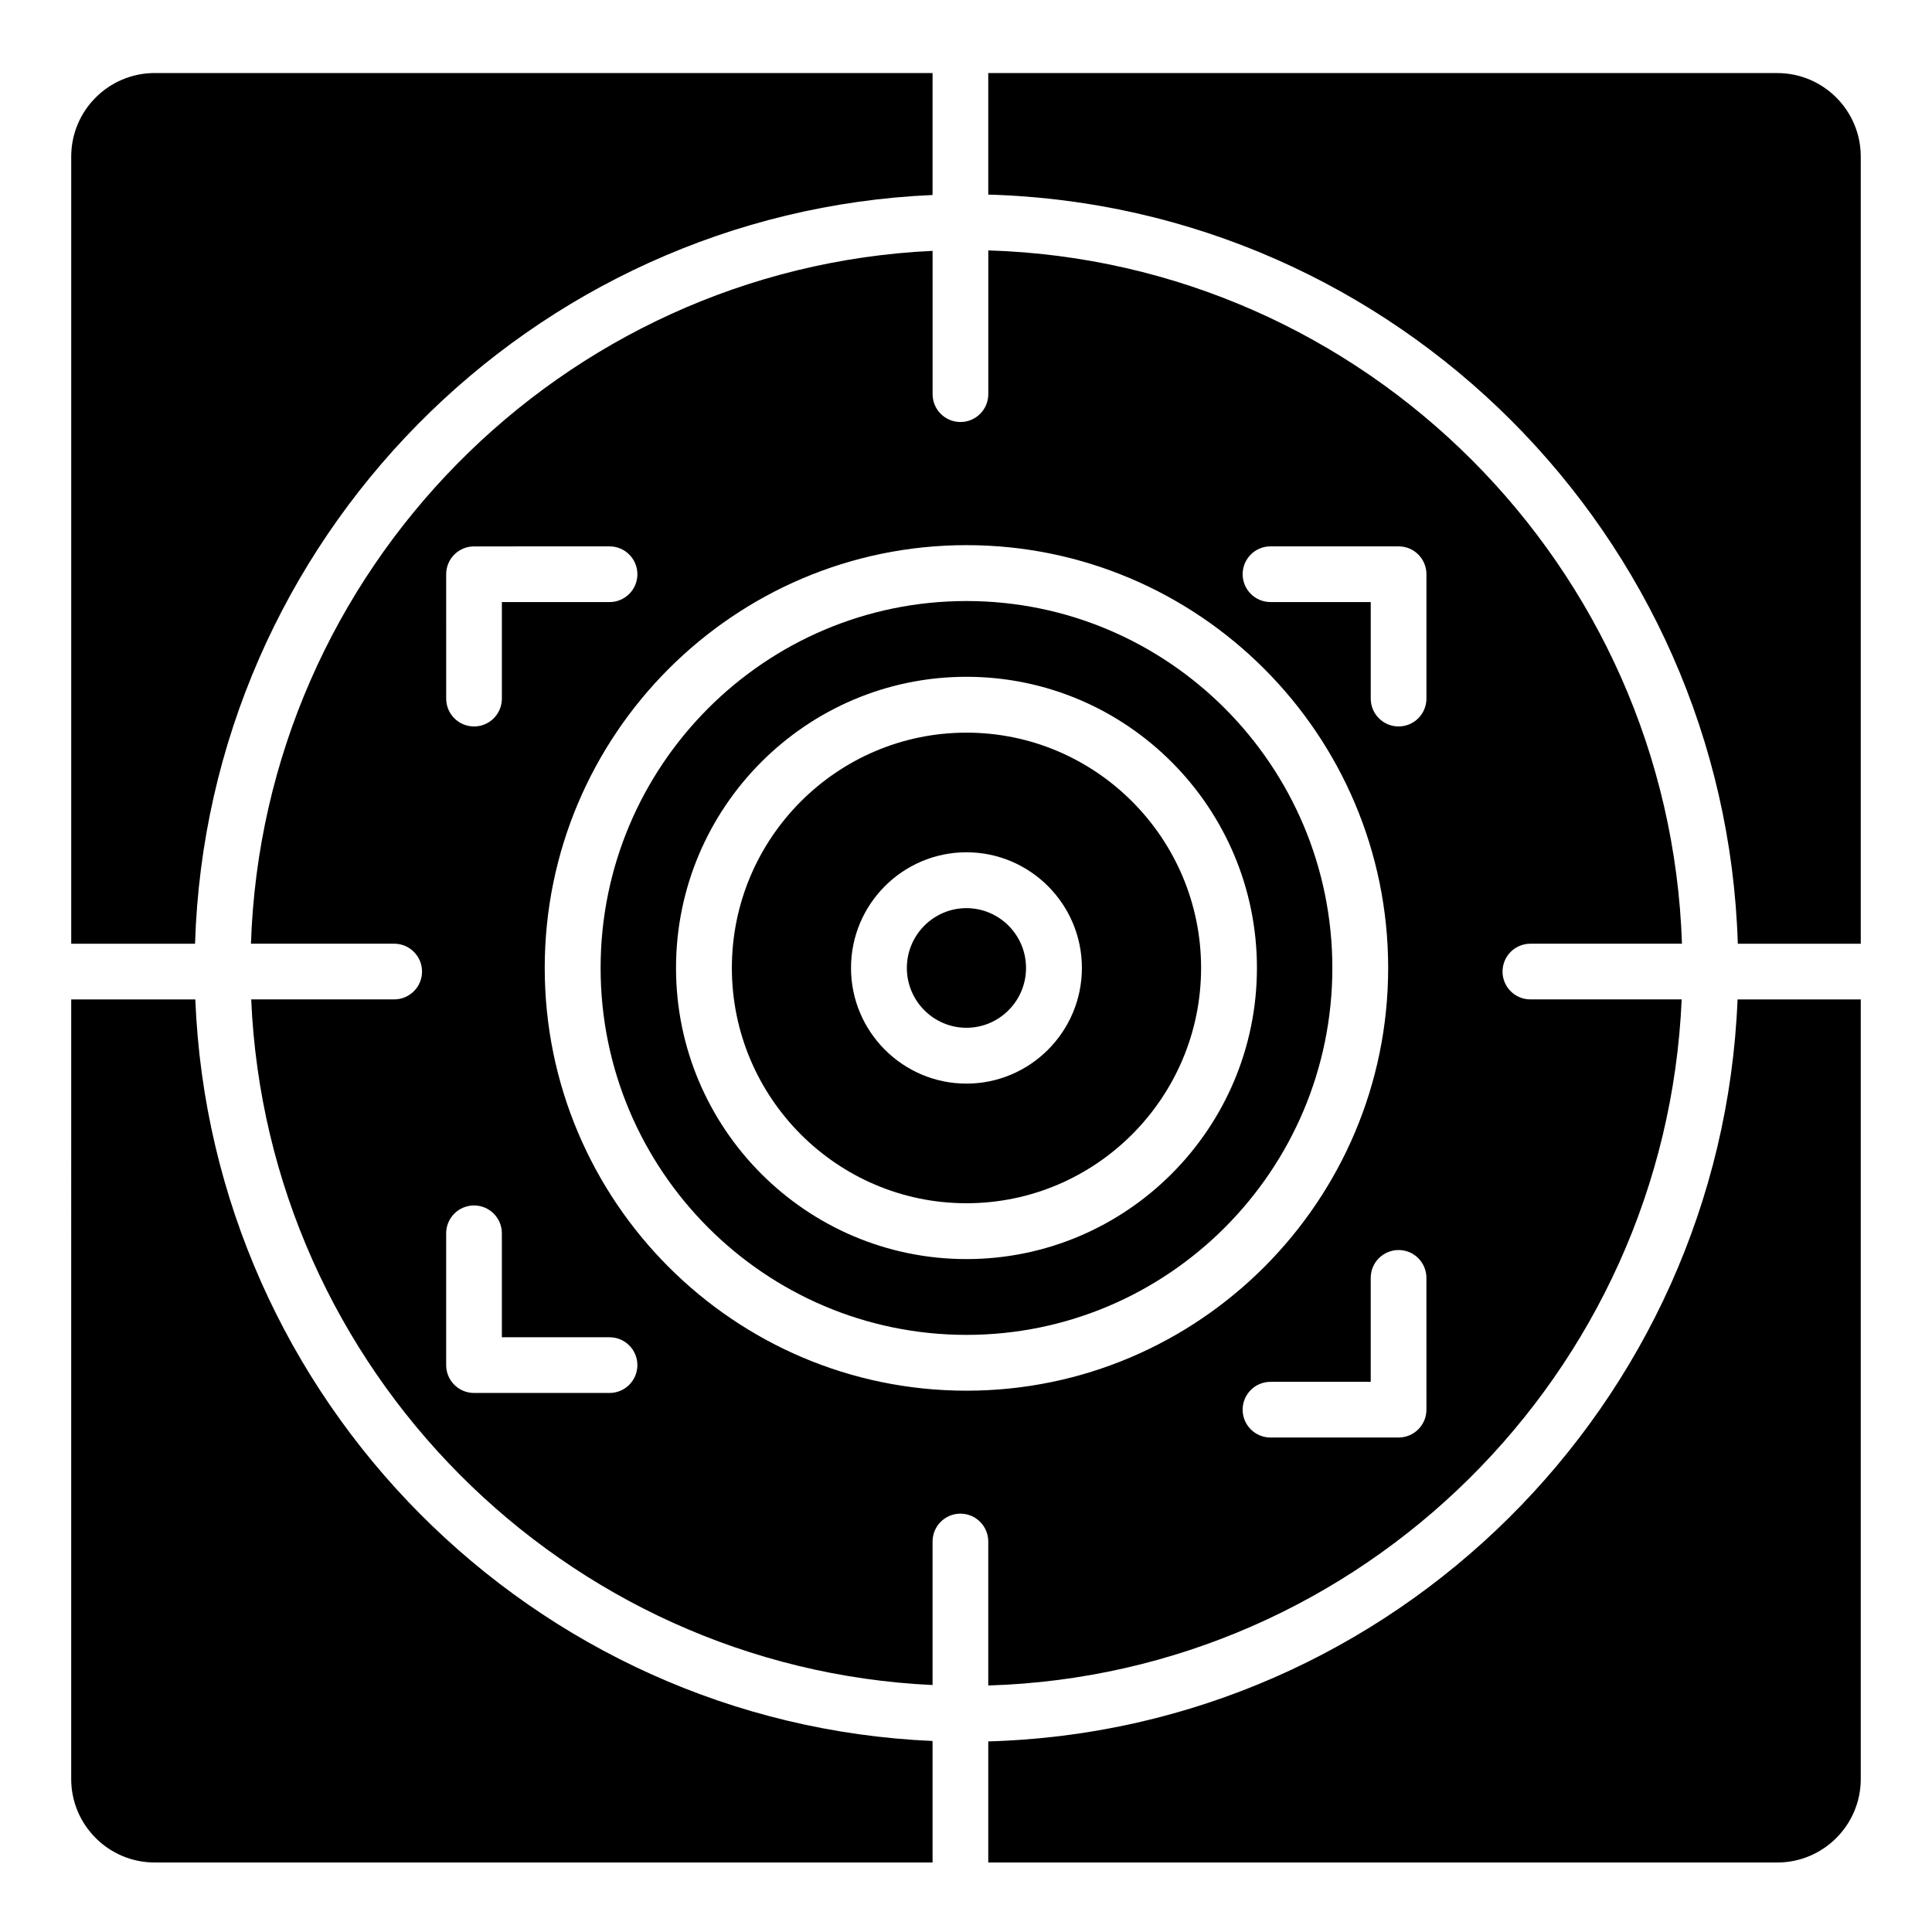
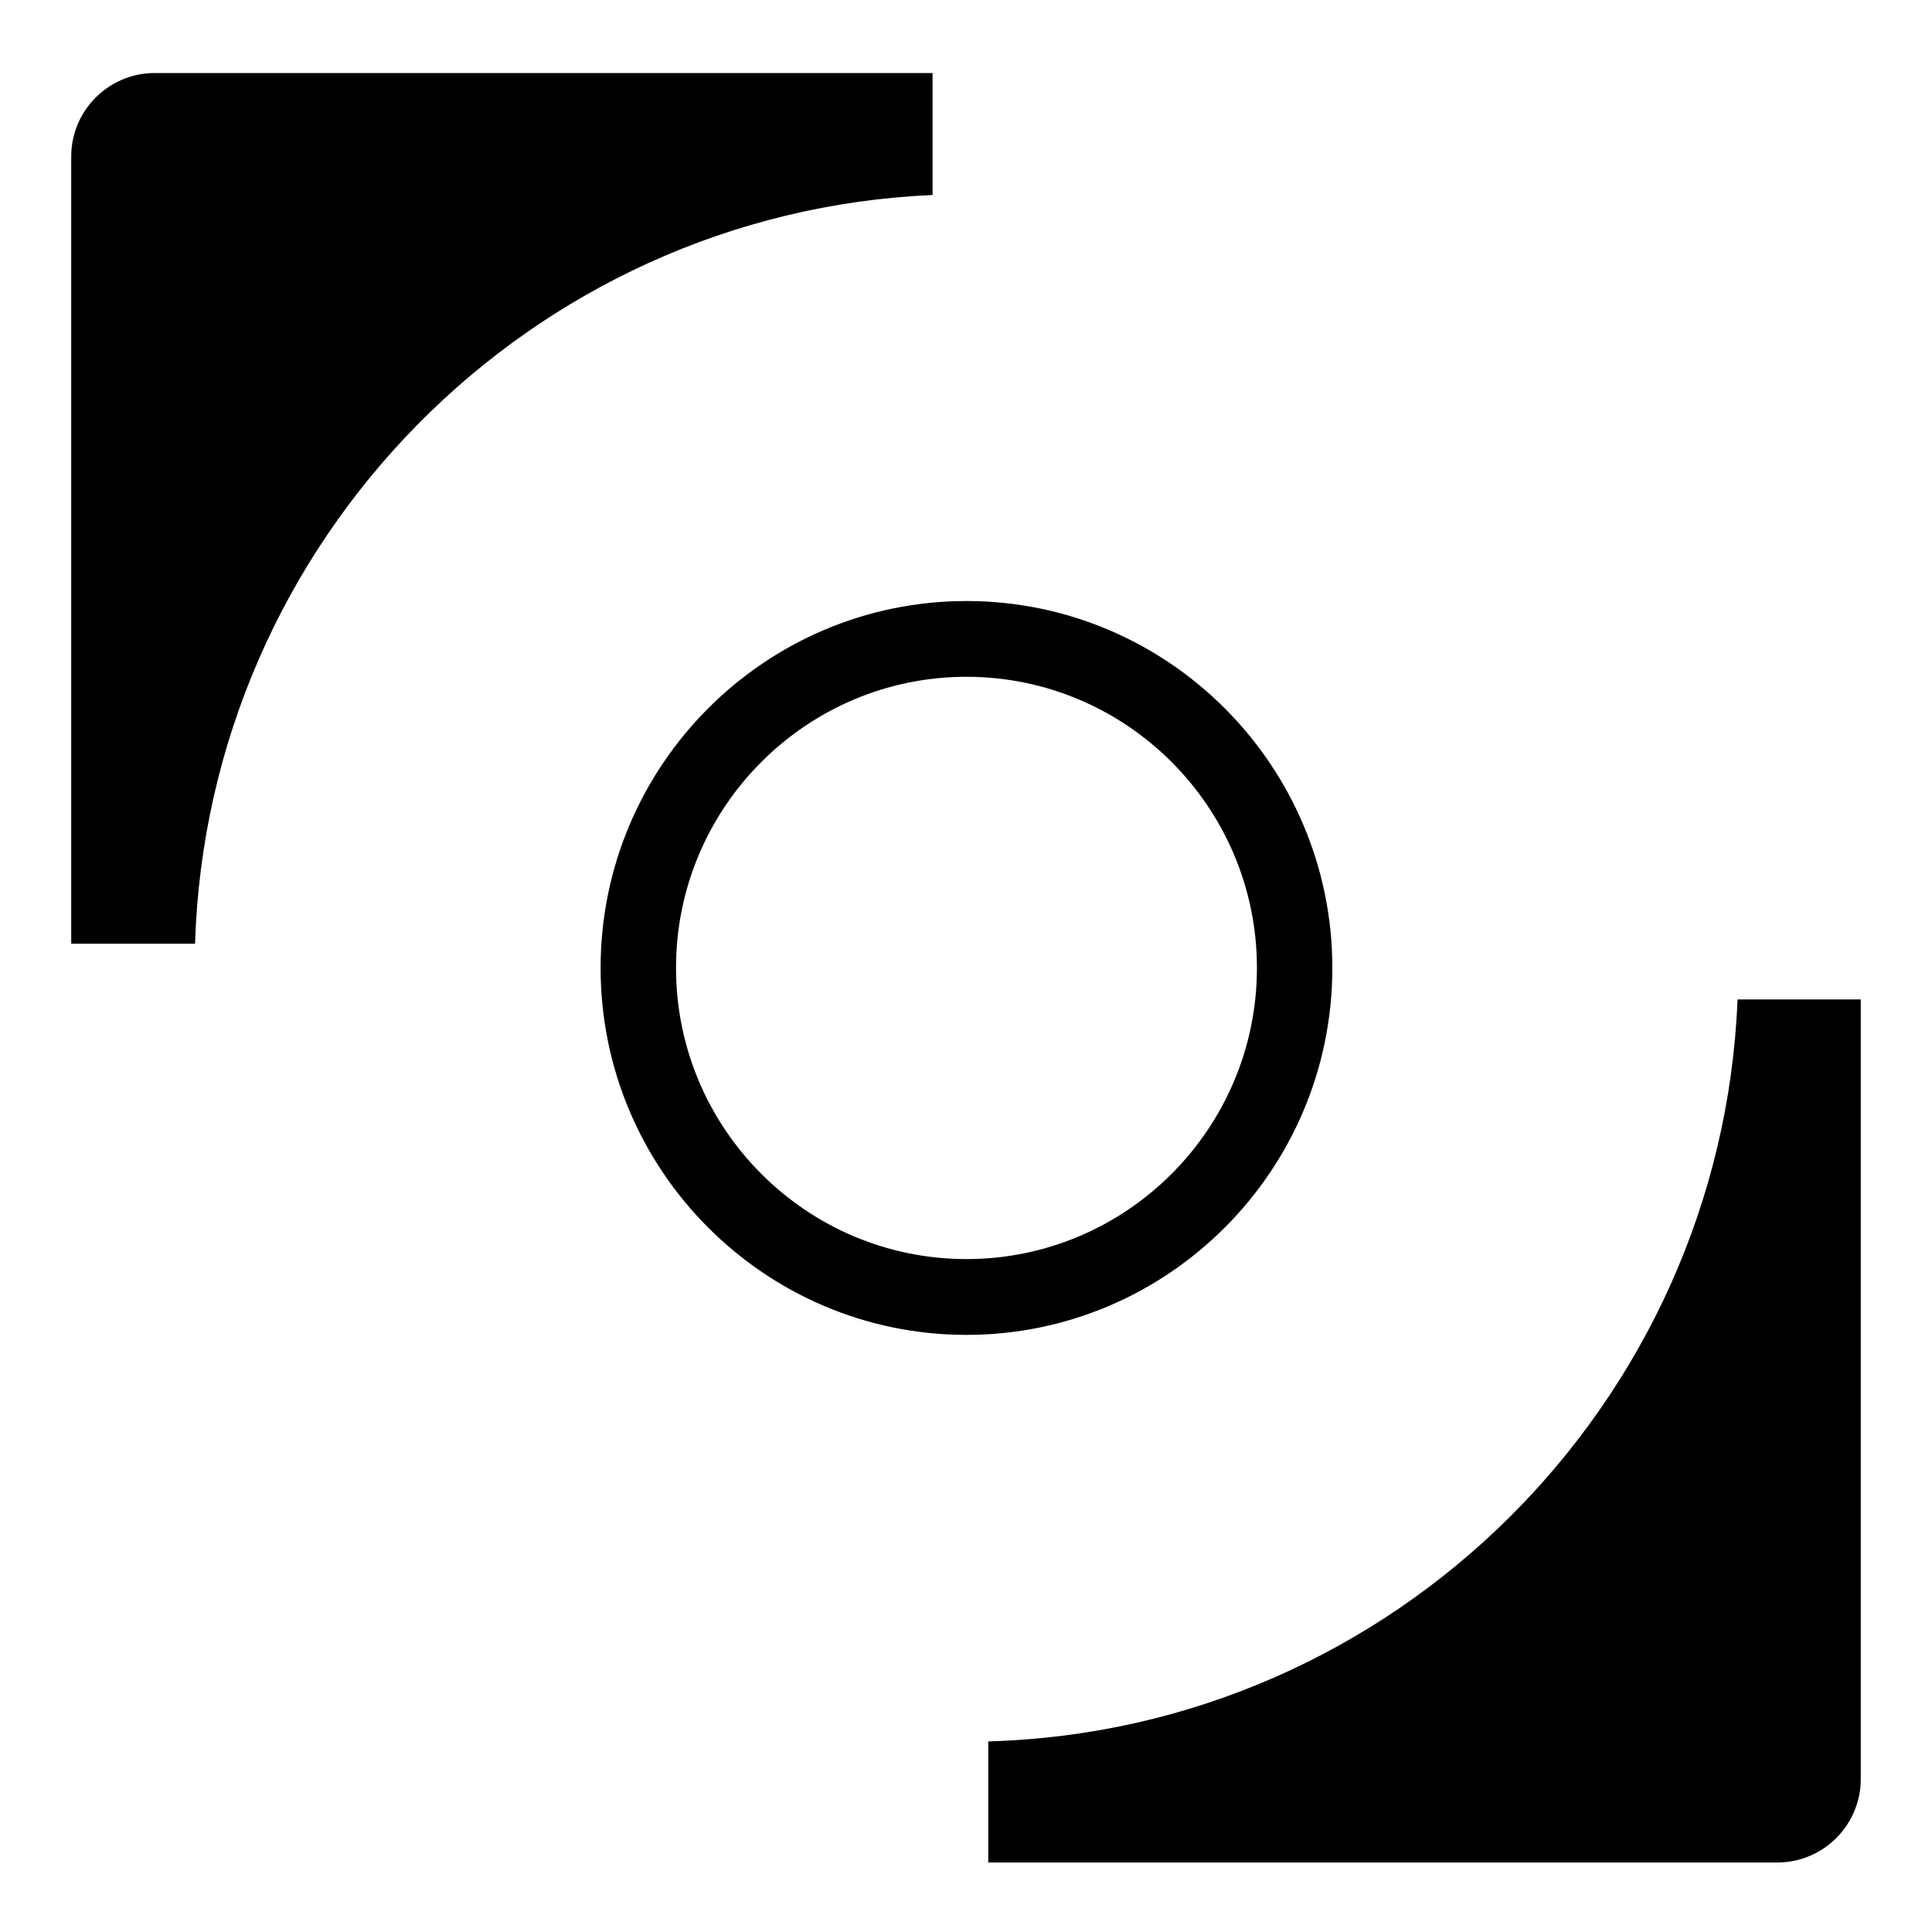
<svg xmlns="http://www.w3.org/2000/svg" fill="#000000" width="800px" height="800px" version="1.1" viewBox="144 144 512 512">
  <g>
-     <path d="m391.14 605.38v32.195l-206.15 0.004c-12.191 0-22.121-9.918-22.121-22.121l0.004-206.6h32.887c4.258 106.23 89.504 191.92 195.38 196.52z" />
    <path d="m637.12 408.86v206.6c0 12.203-9.93 22.121-22.121 22.121h-209.1v-32.09c107.34-2.992 194.27-89.336 198.57-196.63z" />
-     <path d="m637.12 185.48v208.62h-32.582c-3.336-108.18-90.656-195.52-198.64-198.53v-32.207h209.1c12.191 0 22.121 9.918 22.121 22.121z" />
-     <path d="m542.19 401.47c0-4.074 3.305-7.379 7.379-7.379h40.168c-3.328-100.01-84.004-180.72-183.83-183.73v38.098c0 4.074-3.305 7.379-7.379 7.379-4.074 0-7.379-3.305-7.379-7.379l-0.004-37.98c-98.34 4.613-177.36 84.664-180.64 183.61h37.961c4.074 0 7.379 3.305 7.379 7.379 0 4.074-3.305 7.379-7.379 7.379l-37.895 0.004c4.242 98.066 82.875 177.12 180.57 181.7v-38.039c0-4.074 3.305-7.379 7.379-7.379s7.379 3.305 7.379 7.379v38.16c99.188-2.992 179.48-82.695 183.76-181.82h-40.094c-4.074 0-7.379-3.309-7.379-7.383zm-279.95-105.29c0-4.074 3.305-7.379 7.379-7.379l35.918-0.004c4.074 0 7.379 3.305 7.379 7.379 0 4.074-3.305 7.379-7.379 7.379h-28.535v25.586c0 4.074-3.305 7.379-7.379 7.379-4.074 0-7.379-3.305-7.379-7.379zm43.297 216.97h-35.918c-4.074 0-7.379-3.305-7.379-7.379v-34.934c0-4.074 3.305-7.379 7.379-7.379 4.074 0 7.379 3.305 7.379 7.379v27.551h28.535c4.074 0 7.379 3.305 7.379 7.379 0.004 4.074-3.301 7.383-7.375 7.383zm94.582-0.602c-61.617 0-111.76-50.262-111.76-112.04 0-61.777 50.145-112.04 111.76-112.04 61.629 0 111.76 50.262 111.76 112.04 0 61.777-50.133 112.04-111.76 112.04zm121.9 5.027c0 4.074-3.305 7.379-7.379 7.379l-33.949 0.004c-4.074 0-7.379-3.305-7.379-7.379 0-4.074 3.305-7.379 7.379-7.379h26.566v-27.551c0-4.074 3.305-7.379 7.379-7.379 4.074 0 7.379 3.305 7.379 7.379zm0-188.44c0 4.074-3.305 7.379-7.379 7.379s-7.379-3.305-7.379-7.379v-25.586h-26.566c-4.074 0-7.379-3.305-7.379-7.379 0-4.074 3.305-7.379 7.379-7.379h33.949c4.074 0 7.379 3.305 7.379 7.379z" />
    <path d="m400.12 303.28c-53.461 0-96.953 43.621-96.953 97.238 0 53.617 43.492 97.238 96.953 97.238 53.473 0 96.965-43.621 96.965-97.238 0-53.617-43.496-97.238-96.965-97.238zm0 174.39c-42.441 0-76.969-34.605-76.969-77.156 0-42.547 34.527-77.156 76.969-77.156 42.449 0 76.98 34.605 76.98 77.156-0.004 42.547-34.531 77.156-76.98 77.156z" />
-     <path d="m400.12 338.16c-34.281 0-62.168 27.977-62.168 62.355 0 34.383 27.887 62.355 62.168 62.355s62.18-27.977 62.18-62.355c0-34.379-27.898-62.355-62.18-62.355zm0 93.008c-16.867 0-30.594-13.746-30.594-30.652s13.727-30.652 30.594-30.652c16.867 0 30.594 13.746 30.594 30.652s-13.73 30.652-30.594 30.652z" />
-     <path d="m415.91 400.52c0 8.738-7.086 15.852-15.793 15.852-8.707 0-15.793-7.113-15.793-15.852s7.086-15.852 15.793-15.852c8.707 0 15.793 7.113 15.793 15.852z" />
    <path d="m391.14 163.36v32.316c-106.51 4.633-192.14 91.312-195.45 198.42h-32.816v-208.62c0-12.203 9.93-22.121 22.121-22.121z" />
  </g>
</svg>